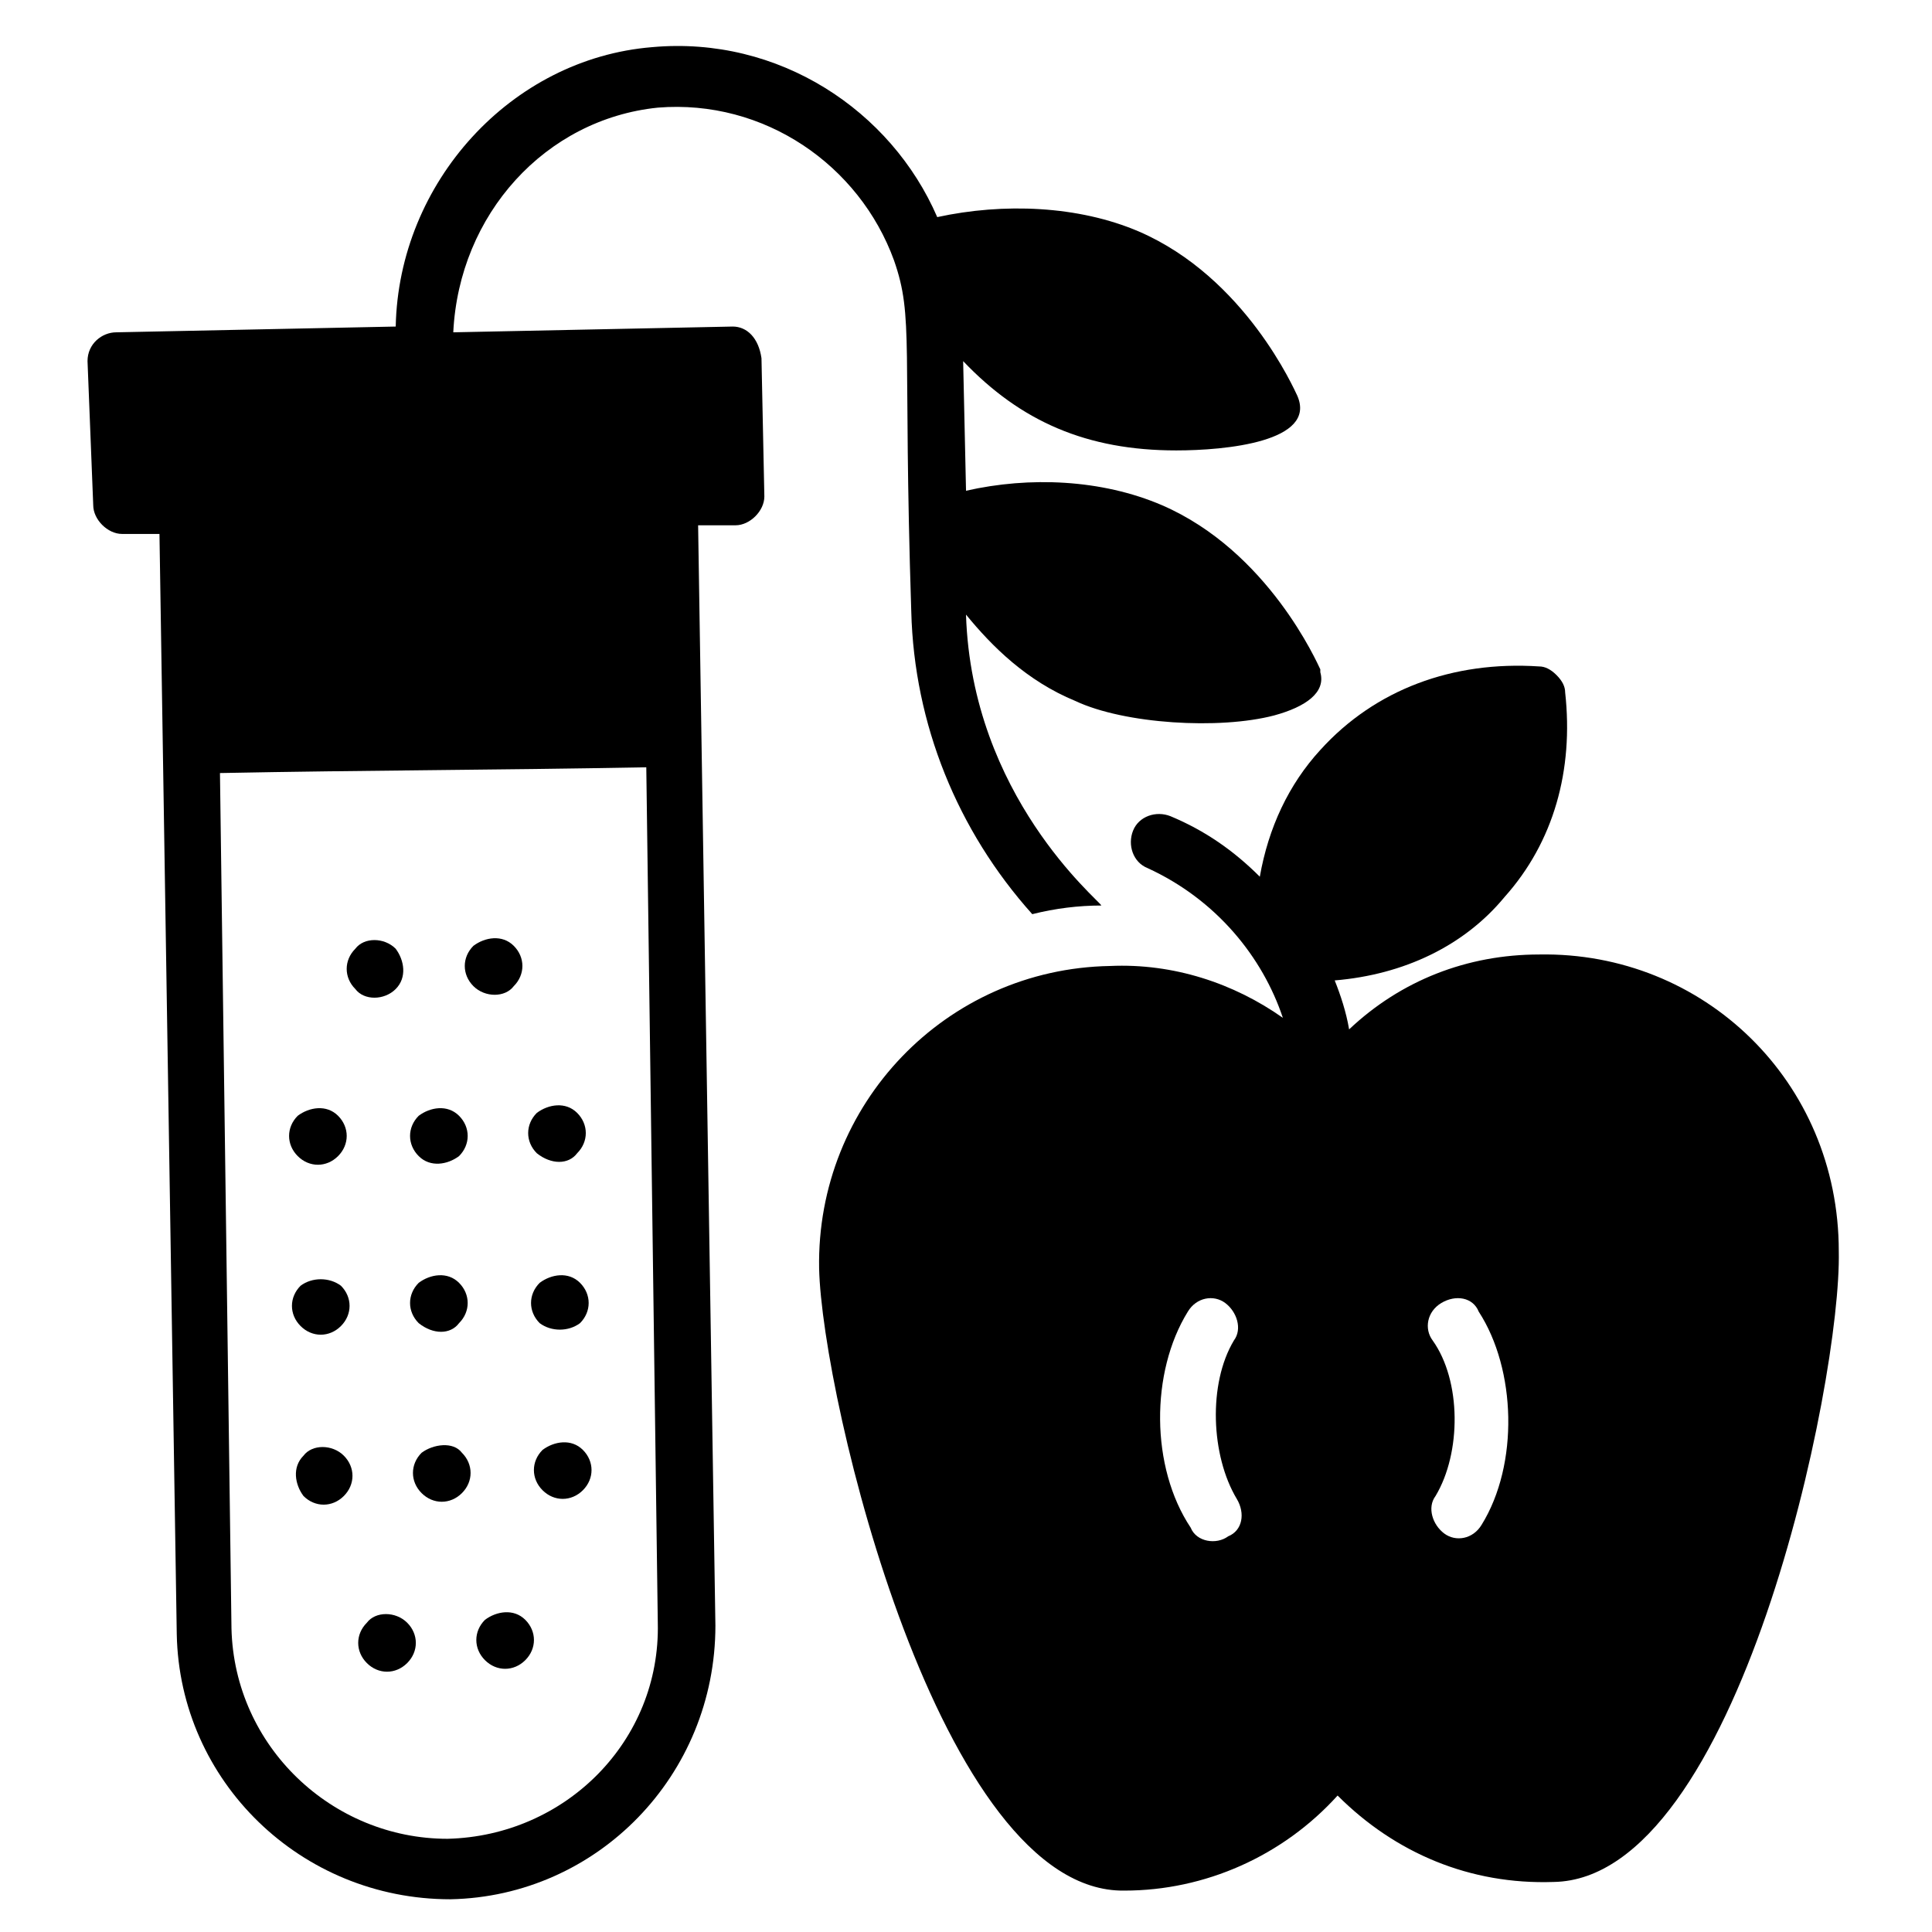
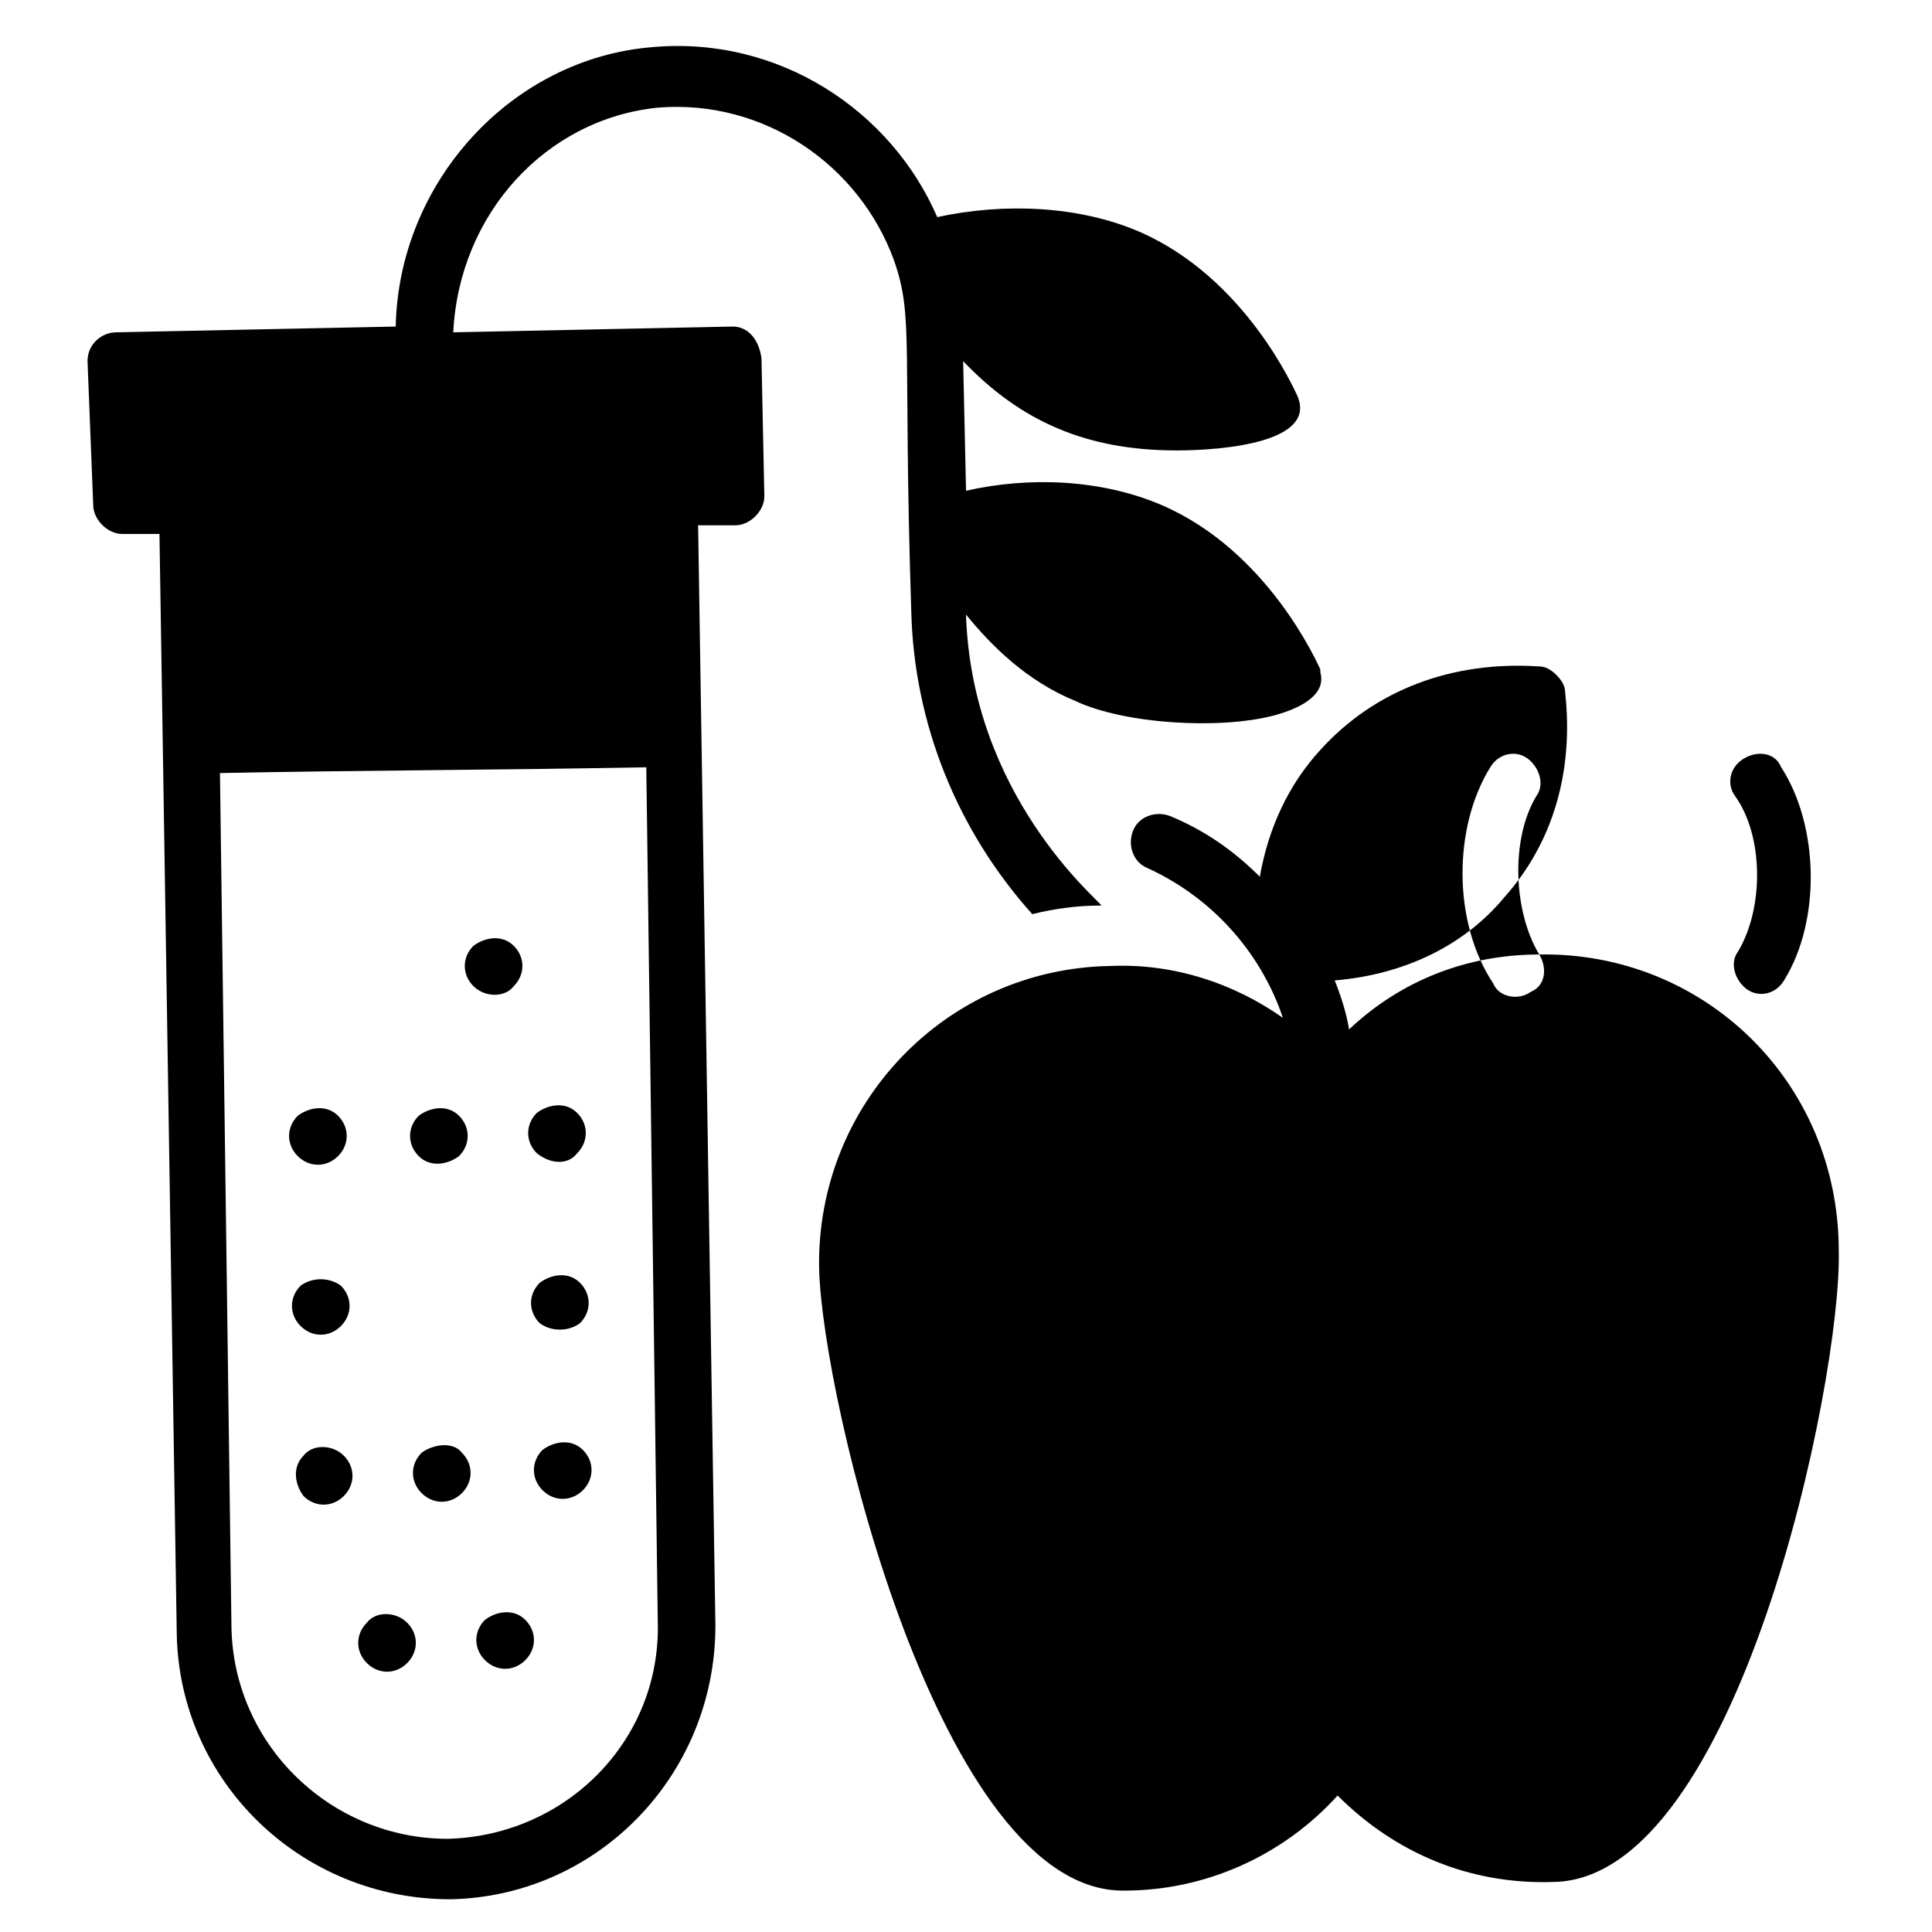
<svg xmlns="http://www.w3.org/2000/svg" fill="#000000" width="800px" height="800px" version="1.1" viewBox="144 144 512 512">
  <g>
    <path d="m338.17 230.54-74.047 1.527c1.527-31.297 24.426-56.488 54.199-59.543 28.242-2.289 53.434 15.266 62.594 40.457 5.344 15.266 2.289 22.137 4.582 93.129 0.762 29.77 12.215 58.016 32.062 80.152 6.106-1.527 12.215-2.289 18.32-2.289-0.762-1.527-34.352-29.008-35.879-77.098 6.871 8.398 16.031 17.559 29.008 22.902 12.977 6.106 38.168 7.633 52.672 3.816 8.398-2.289 13.742-6.106 12.215-11.449v-0.762c-0.762-1.527-13.742-31.297-41.984-43.512-16.031-6.871-35.113-7.633-51.906-3.816l-0.762-34.352c15.266 16.031 32.824 23.664 56.488 23.664 12.977 0 37.402-2.289 32.062-14.504-0.762-1.527-13.742-31.297-41.984-43.512-16.031-6.871-35.879-7.633-53.434-3.816-12.215-28.242-41.984-48.09-75.57-45.039-37.402 3.055-67.176 35.879-67.938 74.043l-74.043 1.527c-3.816 0-7.633 3.055-7.633 7.633l1.512 38.168c0 3.816 3.816 7.633 7.633 7.633h9.922l4.582 291.6c0.762 38.93 32.824 70.227 72.52 70.227 38.93-0.762 70.227-32.824 70.227-72.52l-4.582-291.6h9.922c3.816 0 7.633-3.816 7.633-7.633l-0.762-36.641c-0.758-5.34-3.812-8.395-7.629-8.395zm-19.848 343.51c0.762 31.297-24.426 56.488-55.723 57.25-30.535 0-56.488-24.426-57.254-55.723l-3.051-226.71c38.93-0.762 71.754-0.762 112.98-1.527z" />
    <path d="m241.22 574.04c-3.055 3.055-3.055 7.633 0 10.688 3.055 3.055 7.633 3.055 10.688 0 3.055-3.055 3.055-7.633 0-10.688-3.055-3.055-8.398-3.055-10.688 0z" />
    <path d="m283.21 583.96c3.055-3.055 3.055-7.633 0-10.688-3.055-3.055-7.633-2.289-10.688 0-3.055 3.055-3.055 7.633 0 10.688 3.055 3.055 7.633 3.055 10.688 0z" />
    <path d="m224.43 529.77c-3.055 3.055-2.289 7.633 0 10.688 3.055 3.055 7.633 3.055 10.688 0 3.055-3.055 3.055-7.633 0-10.688-3.055-3.055-8.398-3.055-10.688 0z" />
    <path d="m255.73 529c-3.055 3.055-3.055 7.633 0 10.688 3.055 3.055 7.633 3.055 10.688 0 3.055-3.055 3.055-7.633 0-10.688-2.293-3.055-7.637-2.289-10.688 0z" />
    <path d="m298.47 538.93c3.055-3.055 3.055-7.633 0-10.688-3.055-3.055-7.633-2.289-10.688 0-3.055 3.055-3.055 7.633 0 10.688 3.055 3.051 7.633 3.051 10.688 0z" />
    <path d="m233.59 450.38c3.055-3.055 3.055-7.633 0-10.688-3.055-3.055-7.633-2.289-10.688 0-3.055 3.055-3.055 7.633 0 10.688 3.055 3.055 7.633 3.055 10.688 0z" />
    <path d="m265.65 450.38c3.055-3.055 3.055-7.633 0-10.688-3.055-3.055-7.633-2.289-10.688 0-3.055 3.055-3.055 7.633 0 10.688 3.055 3.055 7.637 2.289 10.688 0z" />
    <path d="m296.95 449.62c3.055-3.055 3.055-7.633 0-10.688-3.055-3.055-7.633-2.289-10.688 0-3.055 3.055-3.055 7.633 0 10.688 3.82 3.051 8.398 3.051 10.688 0z" />
    <path d="m223.66 484.73c-3.055 3.055-3.055 7.633 0 10.688 3.055 3.055 7.633 3.055 10.688 0 3.055-3.055 3.055-7.633 0-10.688-3.055-2.289-7.633-2.289-10.688 0z" />
-     <path d="m265.65 494.65c3.055-3.055 3.055-7.633 0-10.688-3.055-3.055-7.633-2.289-10.688 0-3.055 3.055-3.055 7.633 0 10.688 3.816 3.055 8.398 3.055 10.688 0z" />
    <path d="m297.71 494.65c3.055-3.055 3.055-7.633 0-10.688-3.055-3.055-7.633-2.289-10.688 0-3.055 3.055-3.055 7.633 0 10.688 3.055 2.293 7.633 2.293 10.688 0z" />
-     <path d="m238.17 395.42c-3.055 3.055-3.055 7.633 0 10.688 2.289 3.055 7.633 3.055 10.688 0 3.055-3.055 2.289-7.633 0-10.688-3.055-3.055-8.398-3.055-10.688 0z" />
    <path d="m280.15 405.34c3.055-3.055 3.055-7.633 0-10.688-3.055-3.055-7.633-2.289-10.688 0-3.055 3.055-3.055 7.633 0 10.688 3.055 3.051 8.398 3.051 10.688 0z" />
-     <path d="m551.91 396.95c-19.082 0-36.641 6.871-50.383 19.848-0.762-4.582-2.289-9.16-3.816-12.977 18.32-1.527 34.352-9.16 45.039-22.137 12.977-14.504 18.32-33.586 16.031-54.199 0-1.527-0.762-3.055-2.289-4.582-1.527-1.527-3.055-2.289-4.582-2.289-22.902-1.527-43.512 6.106-58.016 22.137-8.398 9.16-13.742 20.609-16.031 33.586-6.871-6.871-14.504-12.215-23.664-16.031-3.816-1.527-8.398 0-9.922 3.816-1.527 3.816 0 8.398 3.816 9.922 18.32 8.398 30.535 23.664 35.879 39.695-12.977-9.16-29.008-14.504-45.801-13.742-43.512 0.762-77.863 36.641-77.098 80.152 0.762 34.352 32.062 165.64 80.914 164.88 21.375 0 41.984-9.16 56.488-25.191 15.266 15.266 35.113 23.664 57.25 22.902 48.855-0.762 76.336-132.82 75.57-167.17 0-45.035-35.879-79.383-79.387-78.621zm-80.152 144.27c2.289 3.816 1.527 8.398-2.289 9.922-3.055 2.289-8.398 1.527-9.922-2.289-10.688-16.031-10.688-41.223-0.762-57.25 2.289-3.816 6.871-4.582 9.922-2.289 3.055 2.289 4.582 6.871 2.289 9.922-6.871 11.449-6.109 30.535 0.762 41.984zm64.883 6.871c-2.289 3.816-6.871 4.582-9.922 2.289-3.055-2.289-4.582-6.871-2.289-9.922 6.871-11.449 6.871-30.535-0.762-41.223-2.289-3.055-1.527-7.633 2.289-9.922s8.398-1.527 9.922 2.289c9.922 15.266 10.688 40.457 0.762 56.488z" />
+     <path d="m551.91 396.95c-19.082 0-36.641 6.871-50.383 19.848-0.762-4.582-2.289-9.16-3.816-12.977 18.32-1.527 34.352-9.16 45.039-22.137 12.977-14.504 18.32-33.586 16.031-54.199 0-1.527-0.762-3.055-2.289-4.582-1.527-1.527-3.055-2.289-4.582-2.289-22.902-1.527-43.512 6.106-58.016 22.137-8.398 9.16-13.742 20.609-16.031 33.586-6.871-6.871-14.504-12.215-23.664-16.031-3.816-1.527-8.398 0-9.922 3.816-1.527 3.816 0 8.398 3.816 9.922 18.32 8.398 30.535 23.664 35.879 39.695-12.977-9.16-29.008-14.504-45.801-13.742-43.512 0.762-77.863 36.641-77.098 80.152 0.762 34.352 32.062 165.64 80.914 164.88 21.375 0 41.984-9.16 56.488-25.191 15.266 15.266 35.113 23.664 57.25 22.902 48.855-0.762 76.336-132.82 75.57-167.17 0-45.035-35.879-79.383-79.387-78.621zc2.289 3.816 1.527 8.398-2.289 9.922-3.055 2.289-8.398 1.527-9.922-2.289-10.688-16.031-10.688-41.223-0.762-57.25 2.289-3.816 6.871-4.582 9.922-2.289 3.055 2.289 4.582 6.871 2.289 9.922-6.871 11.449-6.109 30.535 0.762 41.984zm64.883 6.871c-2.289 3.816-6.871 4.582-9.922 2.289-3.055-2.289-4.582-6.871-2.289-9.922 6.871-11.449 6.871-30.535-0.762-41.223-2.289-3.055-1.527-7.633 2.289-9.922s8.398-1.527 9.922 2.289c9.922 15.266 10.688 40.457 0.762 56.488z" />
  </g>
</svg>